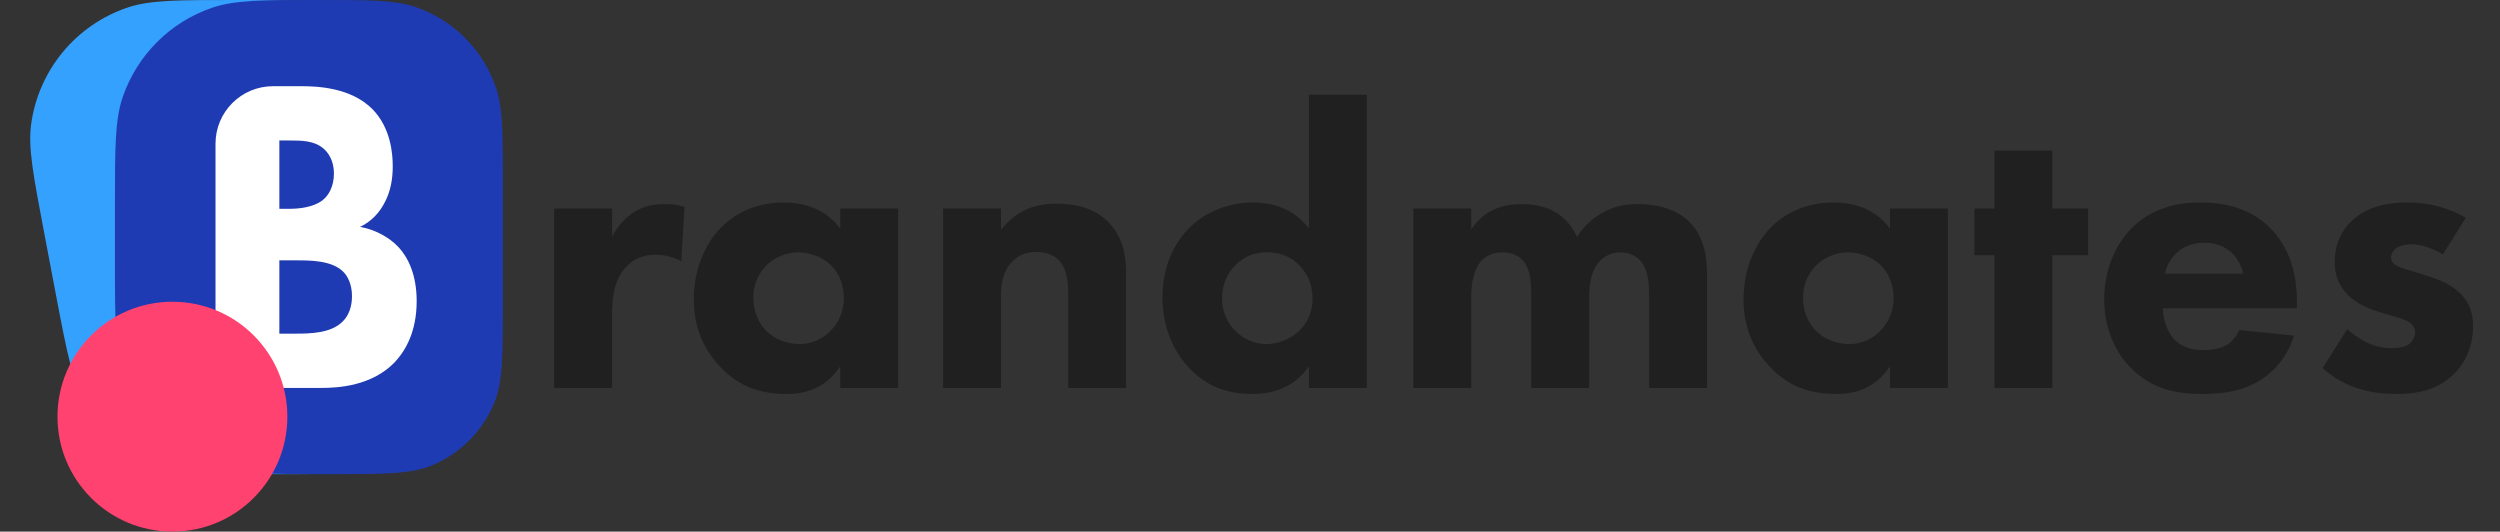
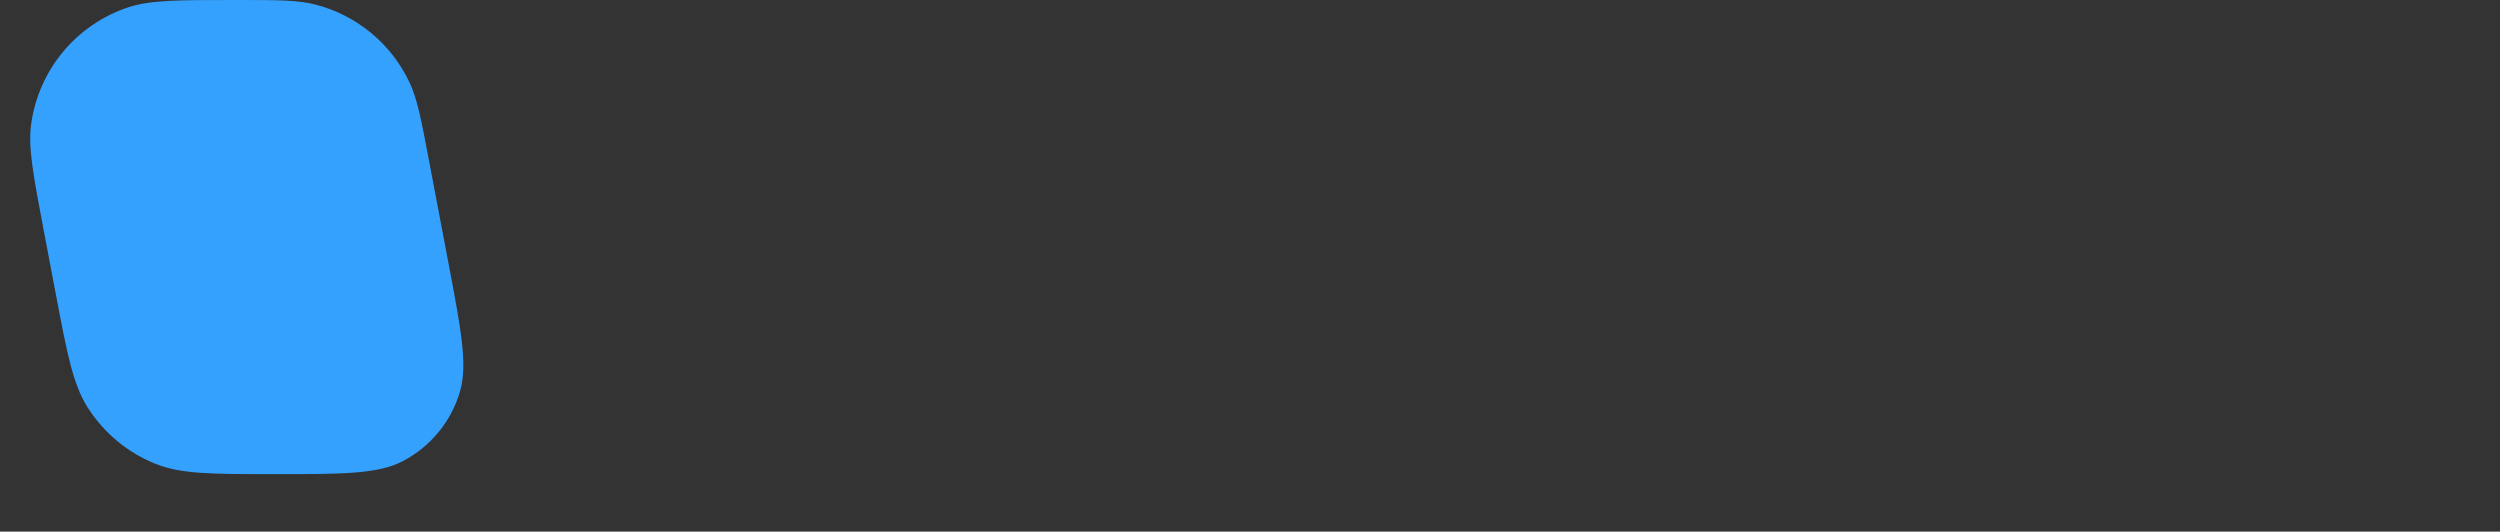
<svg xmlns="http://www.w3.org/2000/svg" width="174" height="37" viewBox="0 0 174 37" fill="none">
  <rect x="0" y="0" width="174" height="37" fill="#333333" stroke="none" />
  <path d="M3.068 16.166C2.324 12.246 1.952 10.286 2.162 8.692C2.664 4.888 5.299 1.706 8.943 0.504C10.469 0 12.464 0 16.454 0C19.296 0 20.716 0 21.937 0.313C24.832 1.054 27.243 3.051 28.511 5.756C29.046 6.897 29.311 8.293 29.841 11.085L31.215 18.326C32.114 23.063 32.564 25.432 31.999 27.306C31.377 29.372 29.947 31.1 28.033 32.096C26.297 33 23.886 33 19.064 33C14.777 33 12.633 33 10.857 32.296C8.895 31.517 7.229 30.138 6.099 28.355C5.075 26.742 4.676 24.636 3.876 20.423L3.068 16.166Z" fill="#35A1FF" />
-   <path d="M8 14.21C8 10.291 8 8.331 8.542 6.753C9.543 3.835 11.835 1.543 14.753 0.542C16.331 0 18.291 0 22.21 0C25.738 0 27.502 0 28.922 0.488C31.548 1.389 33.611 3.452 34.512 6.078C35 7.498 35 9.262 35 12.79V21C35 24.727 35 26.591 34.391 28.061C33.579 30.022 32.022 31.579 30.061 32.391C28.591 33 26.727 33 23 33C18.341 33 16.011 33 14.173 32.239C11.723 31.224 9.776 29.277 8.761 26.827C8 24.989 8 22.659 8 18V14.21Z" fill="#1F3BB3" />
-   <path d="M19 6C16.791 6 15 7.791 15 10V23C15 25.209 16.791 27 19 27H22.336C23.534 27 25.873 26.874 27.48 25.205C28.24 24.387 29 23.064 29 20.955C29 19.098 28.386 17.901 27.743 17.208C27.042 16.453 25.99 15.949 25.054 15.792C25.522 15.571 26.194 15.13 26.691 14.249C27.217 13.336 27.334 12.391 27.334 11.573C27.334 10.66 27.188 8.897 25.931 7.606C24.411 6.063 22.015 6 20.962 6H19ZM19.443 9.778H20.144C20.962 9.778 21.839 9.778 22.482 10.313C22.833 10.597 23.242 11.163 23.242 12.076C23.242 12.989 22.862 13.619 22.453 13.934C21.81 14.438 20.787 14.532 20.173 14.532H19.443V9.778ZM19.443 18.121H20.67C21.576 18.121 23.096 18.121 23.885 18.909C24.177 19.192 24.499 19.759 24.499 20.609C24.499 21.364 24.265 21.962 23.856 22.372C23.038 23.19 21.664 23.222 20.524 23.222H19.443V18.121Z" fill="white" />
  <g style="mix-blend-mode:darken">
-     <circle cx="12" cy="29" r="8" fill="#FF426F" />
-   </g>
-   <path d="M38.568 27H42.6V21.932C42.6 20.868 42.684 19.524 43.58 18.572C44.084 18.04 44.728 17.732 45.596 17.732C46.296 17.732 46.884 17.9 47.416 18.18L47.64 14.4C47.192 14.26 46.828 14.204 46.324 14.204C45.54 14.204 44.84 14.316 44.168 14.736C43.524 15.128 42.964 15.772 42.6 16.472V14.512H38.568V27ZM58.48 15.912C57.332 14.344 55.624 14.092 54.56 14.092C52.824 14.092 51.312 14.708 50.22 15.8C49.072 16.948 48.288 18.74 48.288 20.84C48.288 22.492 48.792 24.116 50.108 25.516C51.48 26.972 52.992 27.42 54.784 27.42C55.82 27.42 57.388 27.168 58.48 25.488V27H62.512V14.512H58.48V15.912ZM55.568 17.564C56.296 17.564 57.192 17.844 57.808 18.432C58.396 18.992 58.732 19.832 58.732 20.728C58.732 21.792 58.284 22.576 57.752 23.08C57.22 23.612 56.464 23.948 55.652 23.948C54.7 23.948 53.832 23.556 53.272 22.968C52.908 22.576 52.432 21.848 52.432 20.728C52.432 19.608 52.936 18.88 53.356 18.46C53.888 17.928 54.7 17.564 55.568 17.564ZM65.638 27H69.67V20.588C69.67 19.776 69.782 18.88 70.454 18.208C70.762 17.872 71.294 17.536 72.134 17.536C72.862 17.536 73.366 17.788 73.674 18.096C74.318 18.74 74.346 19.776 74.346 20.588V27H78.378V19.104C78.378 18.096 78.294 16.612 77.118 15.436C76.054 14.372 74.626 14.176 73.534 14.176C72.358 14.176 70.902 14.428 69.67 15.996V14.512H65.638V27ZM95.133 6.588H91.101V15.912C90.093 14.54 88.581 14.092 87.209 14.092C85.501 14.092 83.961 14.736 82.869 15.772C81.665 16.92 80.909 18.628 80.909 20.7C80.909 22.632 81.581 24.424 82.869 25.712C83.961 26.832 85.305 27.42 87.153 27.42C89.365 27.42 90.485 26.384 91.101 25.488V27H95.133V6.588ZM88.189 17.564C89.057 17.564 89.813 17.816 90.457 18.488C90.933 18.992 91.353 19.72 91.353 20.784C91.353 21.82 90.905 22.576 90.429 23.024C89.785 23.64 88.889 23.948 88.133 23.948C87.433 23.948 86.649 23.668 86.033 23.08C85.445 22.52 85.053 21.708 85.053 20.784C85.053 19.776 85.445 18.964 86.033 18.404C86.677 17.788 87.377 17.564 88.189 17.564ZM98.369 27H102.401V20.616C102.401 20.196 102.429 18.796 103.185 18.068C103.577 17.704 104.053 17.564 104.585 17.564C105.005 17.564 105.509 17.648 105.929 18.068C106.545 18.684 106.573 19.664 106.573 20.504V27H110.605V20.784C110.605 19.972 110.689 18.992 111.221 18.32C111.557 17.872 112.117 17.564 112.789 17.564C113.377 17.564 113.909 17.816 114.245 18.236C114.777 18.908 114.777 20.028 114.777 20.672V27H118.809V19.104C118.809 18.208 118.725 16.528 117.521 15.38C116.765 14.652 115.533 14.204 114.021 14.204C113.041 14.204 112.229 14.372 111.361 14.904C110.549 15.408 110.073 15.996 109.765 16.5C109.429 15.744 108.897 15.128 108.253 14.764C107.413 14.26 106.433 14.204 105.901 14.204C104.949 14.204 103.437 14.4 102.401 15.968V14.512L98.369 14.512V27ZM131.542 15.912C130.394 14.344 128.686 14.092 127.622 14.092C125.886 14.092 124.374 14.708 123.282 15.8C122.134 16.948 121.35 18.74 121.35 20.84C121.35 22.492 121.854 24.116 123.17 25.516C124.542 26.972 126.054 27.42 127.846 27.42C128.882 27.42 130.45 27.168 131.542 25.488V27H135.574V14.512H131.542V15.912ZM128.63 17.564C129.358 17.564 130.254 17.844 130.87 18.432C131.458 18.992 131.794 19.832 131.794 20.728C131.794 21.792 131.346 22.576 130.814 23.08C130.282 23.612 129.526 23.948 128.714 23.948C127.762 23.948 126.894 23.556 126.334 22.968C125.97 22.576 125.494 21.848 125.494 20.728C125.494 19.608 125.998 18.88 126.418 18.46C126.95 17.928 127.762 17.564 128.63 17.564ZM145.337 17.76V14.512H142.845V10.48H138.813V14.512H137.413V17.76H138.813V27H142.845V17.76H145.337ZM150.68 19.048C150.792 18.488 151.072 18.04 151.38 17.704C151.772 17.312 152.388 16.892 153.424 16.892C154.236 16.892 154.88 17.172 155.328 17.592C155.916 18.152 156.112 18.936 156.14 19.048H150.68ZM159.864 21.036C159.864 19.496 159.584 17.536 158.1 15.968C156.56 14.344 154.544 14.092 153.144 14.092C151.744 14.092 149.868 14.372 148.356 15.884C147.096 17.172 146.452 19.02 146.452 20.812C146.452 22.884 147.236 24.536 148.328 25.628C149.784 27.084 151.436 27.42 153.312 27.42C154.712 27.42 156.056 27.224 157.26 26.496C157.988 26.048 159.108 25.124 159.668 23.36L155.86 22.968C155.524 23.668 155.048 23.976 154.992 24.004C154.572 24.256 153.956 24.368 153.368 24.368C152.752 24.368 151.912 24.256 151.296 23.584C150.792 23.024 150.54 22.128 150.54 21.456H159.864V21.036ZM171.621 15.156C170.613 14.568 169.325 14.092 167.477 14.092C166.329 14.092 164.817 14.316 163.697 15.352C162.969 16.024 162.493 17.032 162.493 18.236C162.493 19.188 162.801 19.888 163.389 20.504C163.921 21.036 164.677 21.428 165.405 21.652L166.413 21.96C167.001 22.128 167.365 22.24 167.645 22.408C168.008 22.632 168.093 22.912 168.093 23.136C168.093 23.444 167.925 23.752 167.673 23.948C167.309 24.228 166.665 24.228 166.413 24.228C165.881 24.228 165.293 24.116 164.733 23.836C164.312 23.64 163.753 23.248 163.361 22.912L161.653 25.628C163.277 27.056 165.097 27.42 166.777 27.42C168.093 27.42 169.605 27.224 170.837 25.992C171.397 25.432 172.125 24.368 172.125 22.716C172.125 21.764 171.873 21.008 171.145 20.336C170.501 19.748 169.773 19.468 169.073 19.244L168.008 18.908C167.505 18.74 167.085 18.656 166.805 18.488C166.609 18.376 166.413 18.208 166.413 17.928C166.413 17.732 166.525 17.508 166.665 17.368C166.917 17.116 167.393 17.004 167.812 17.004C168.597 17.004 169.409 17.34 170.025 17.704L171.621 15.156Z" fill="#202020" />
+     </g>
</svg>